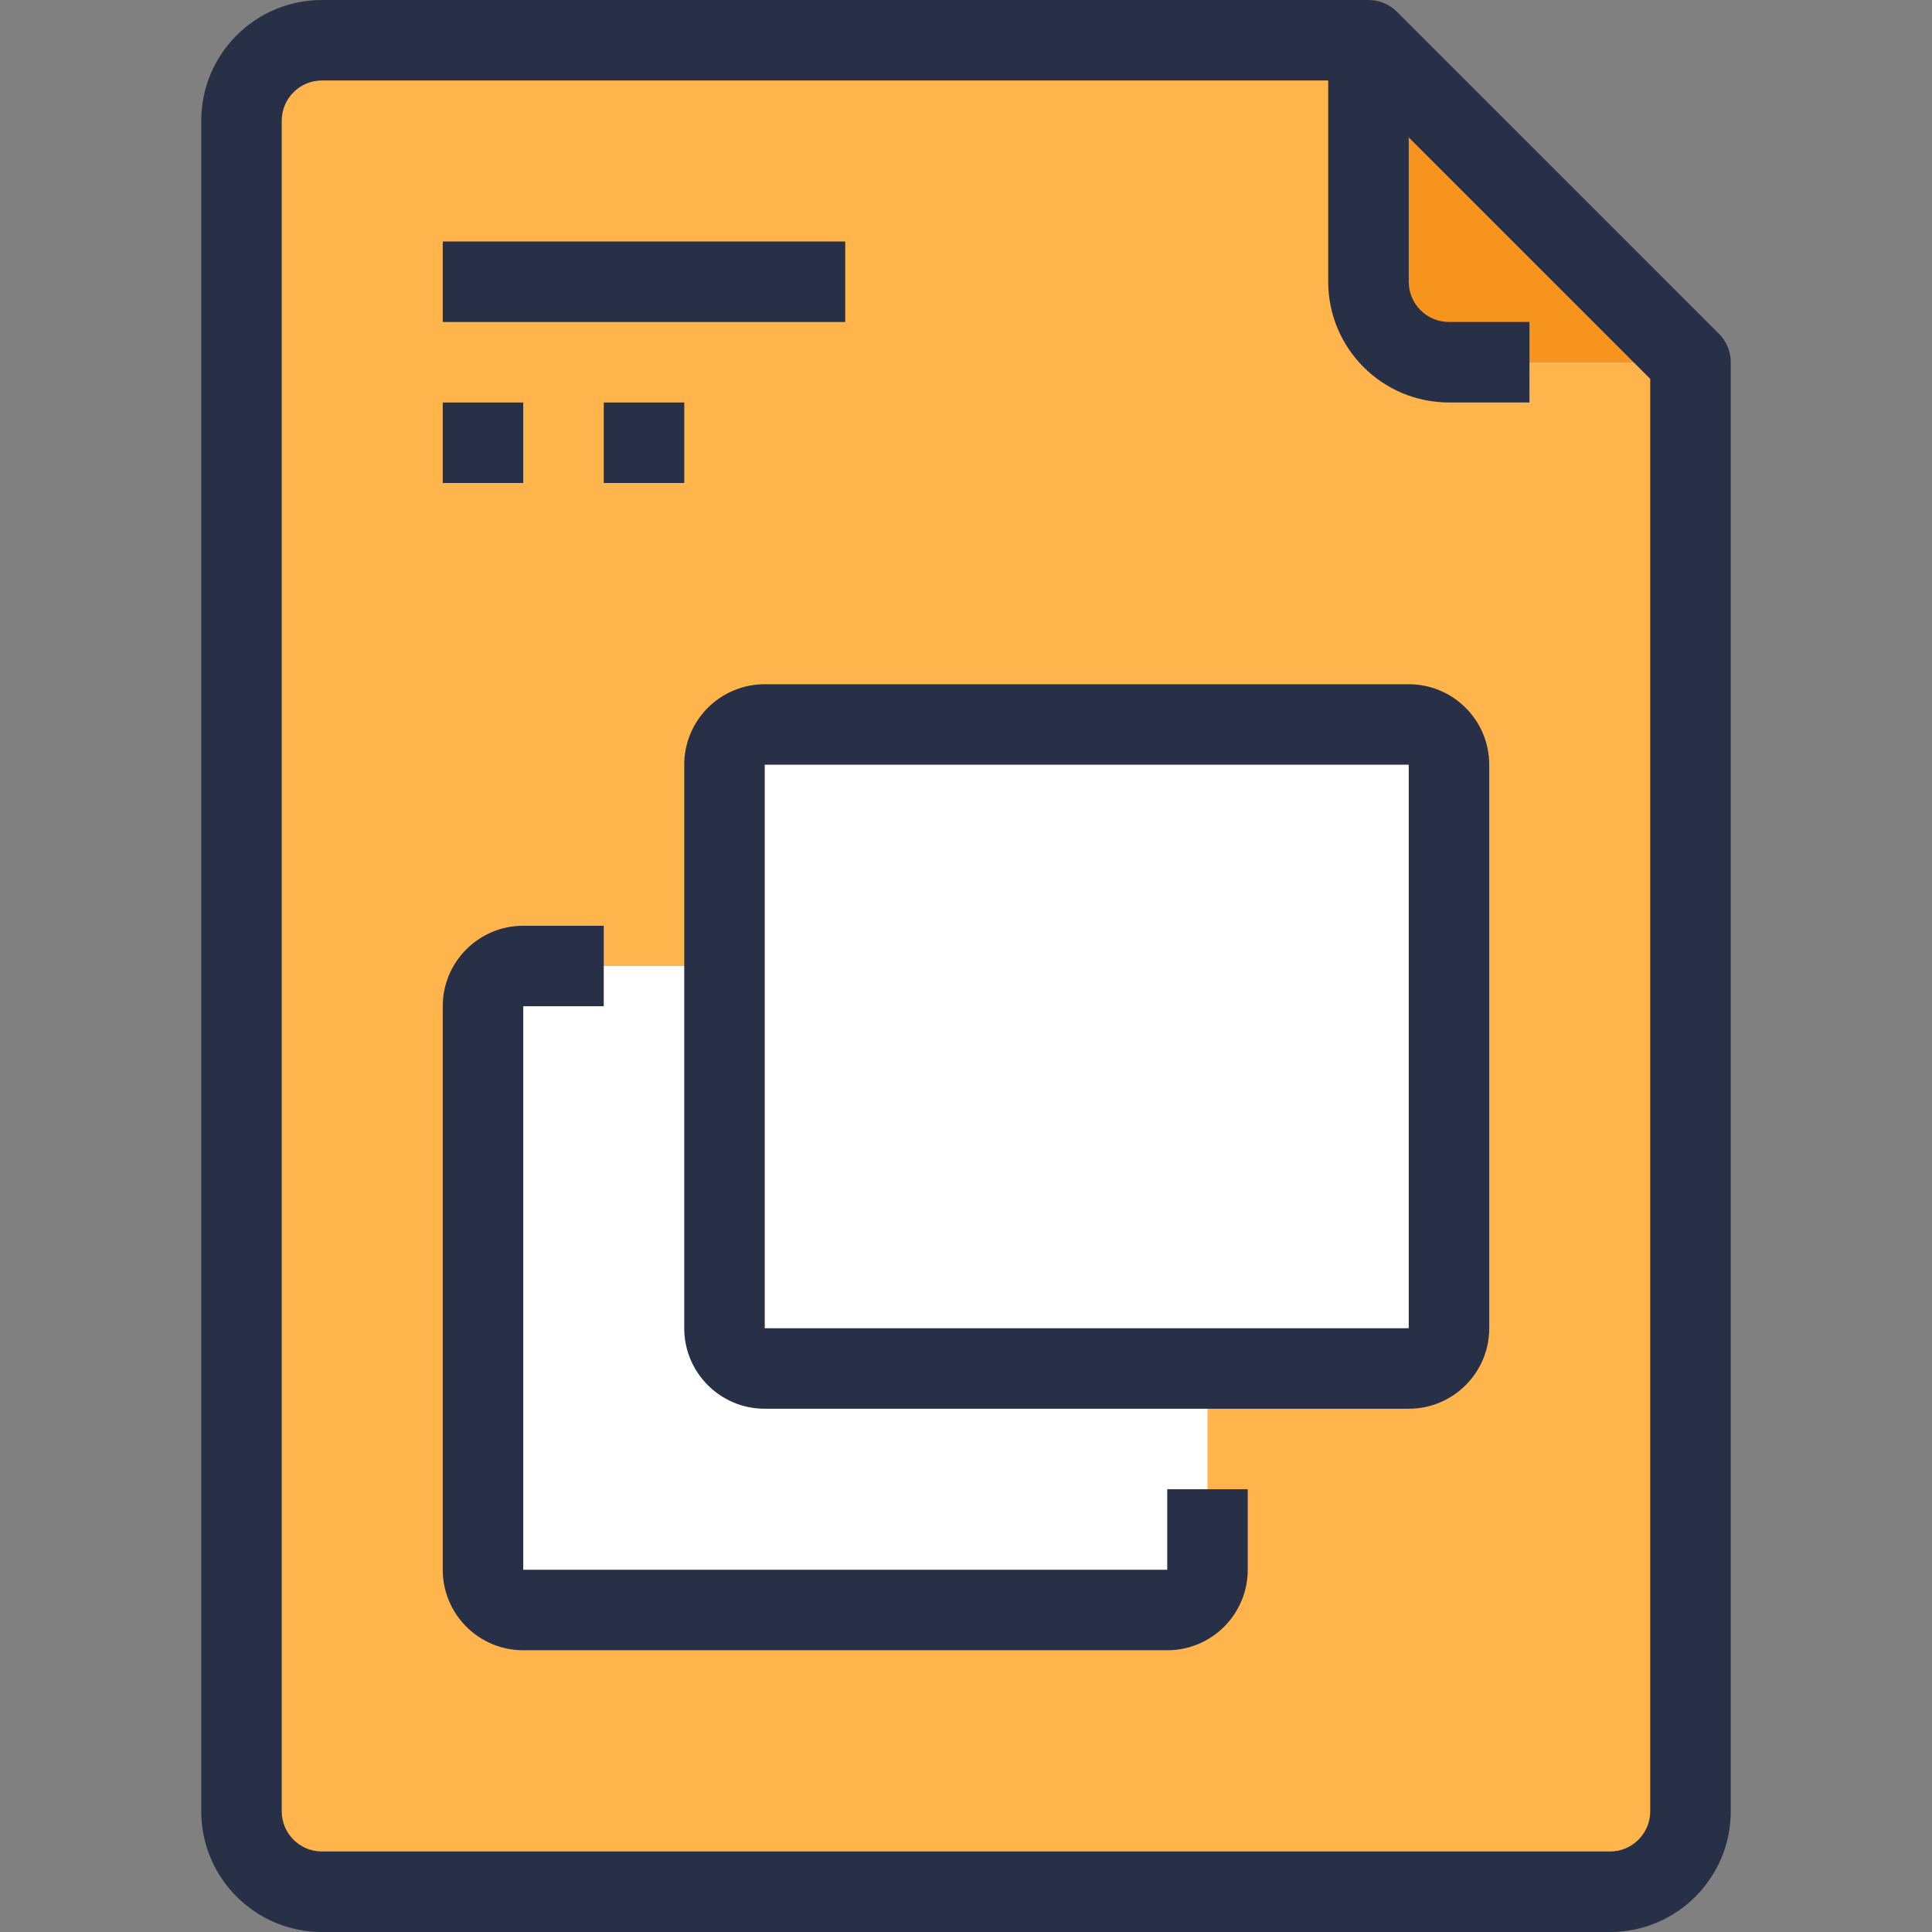
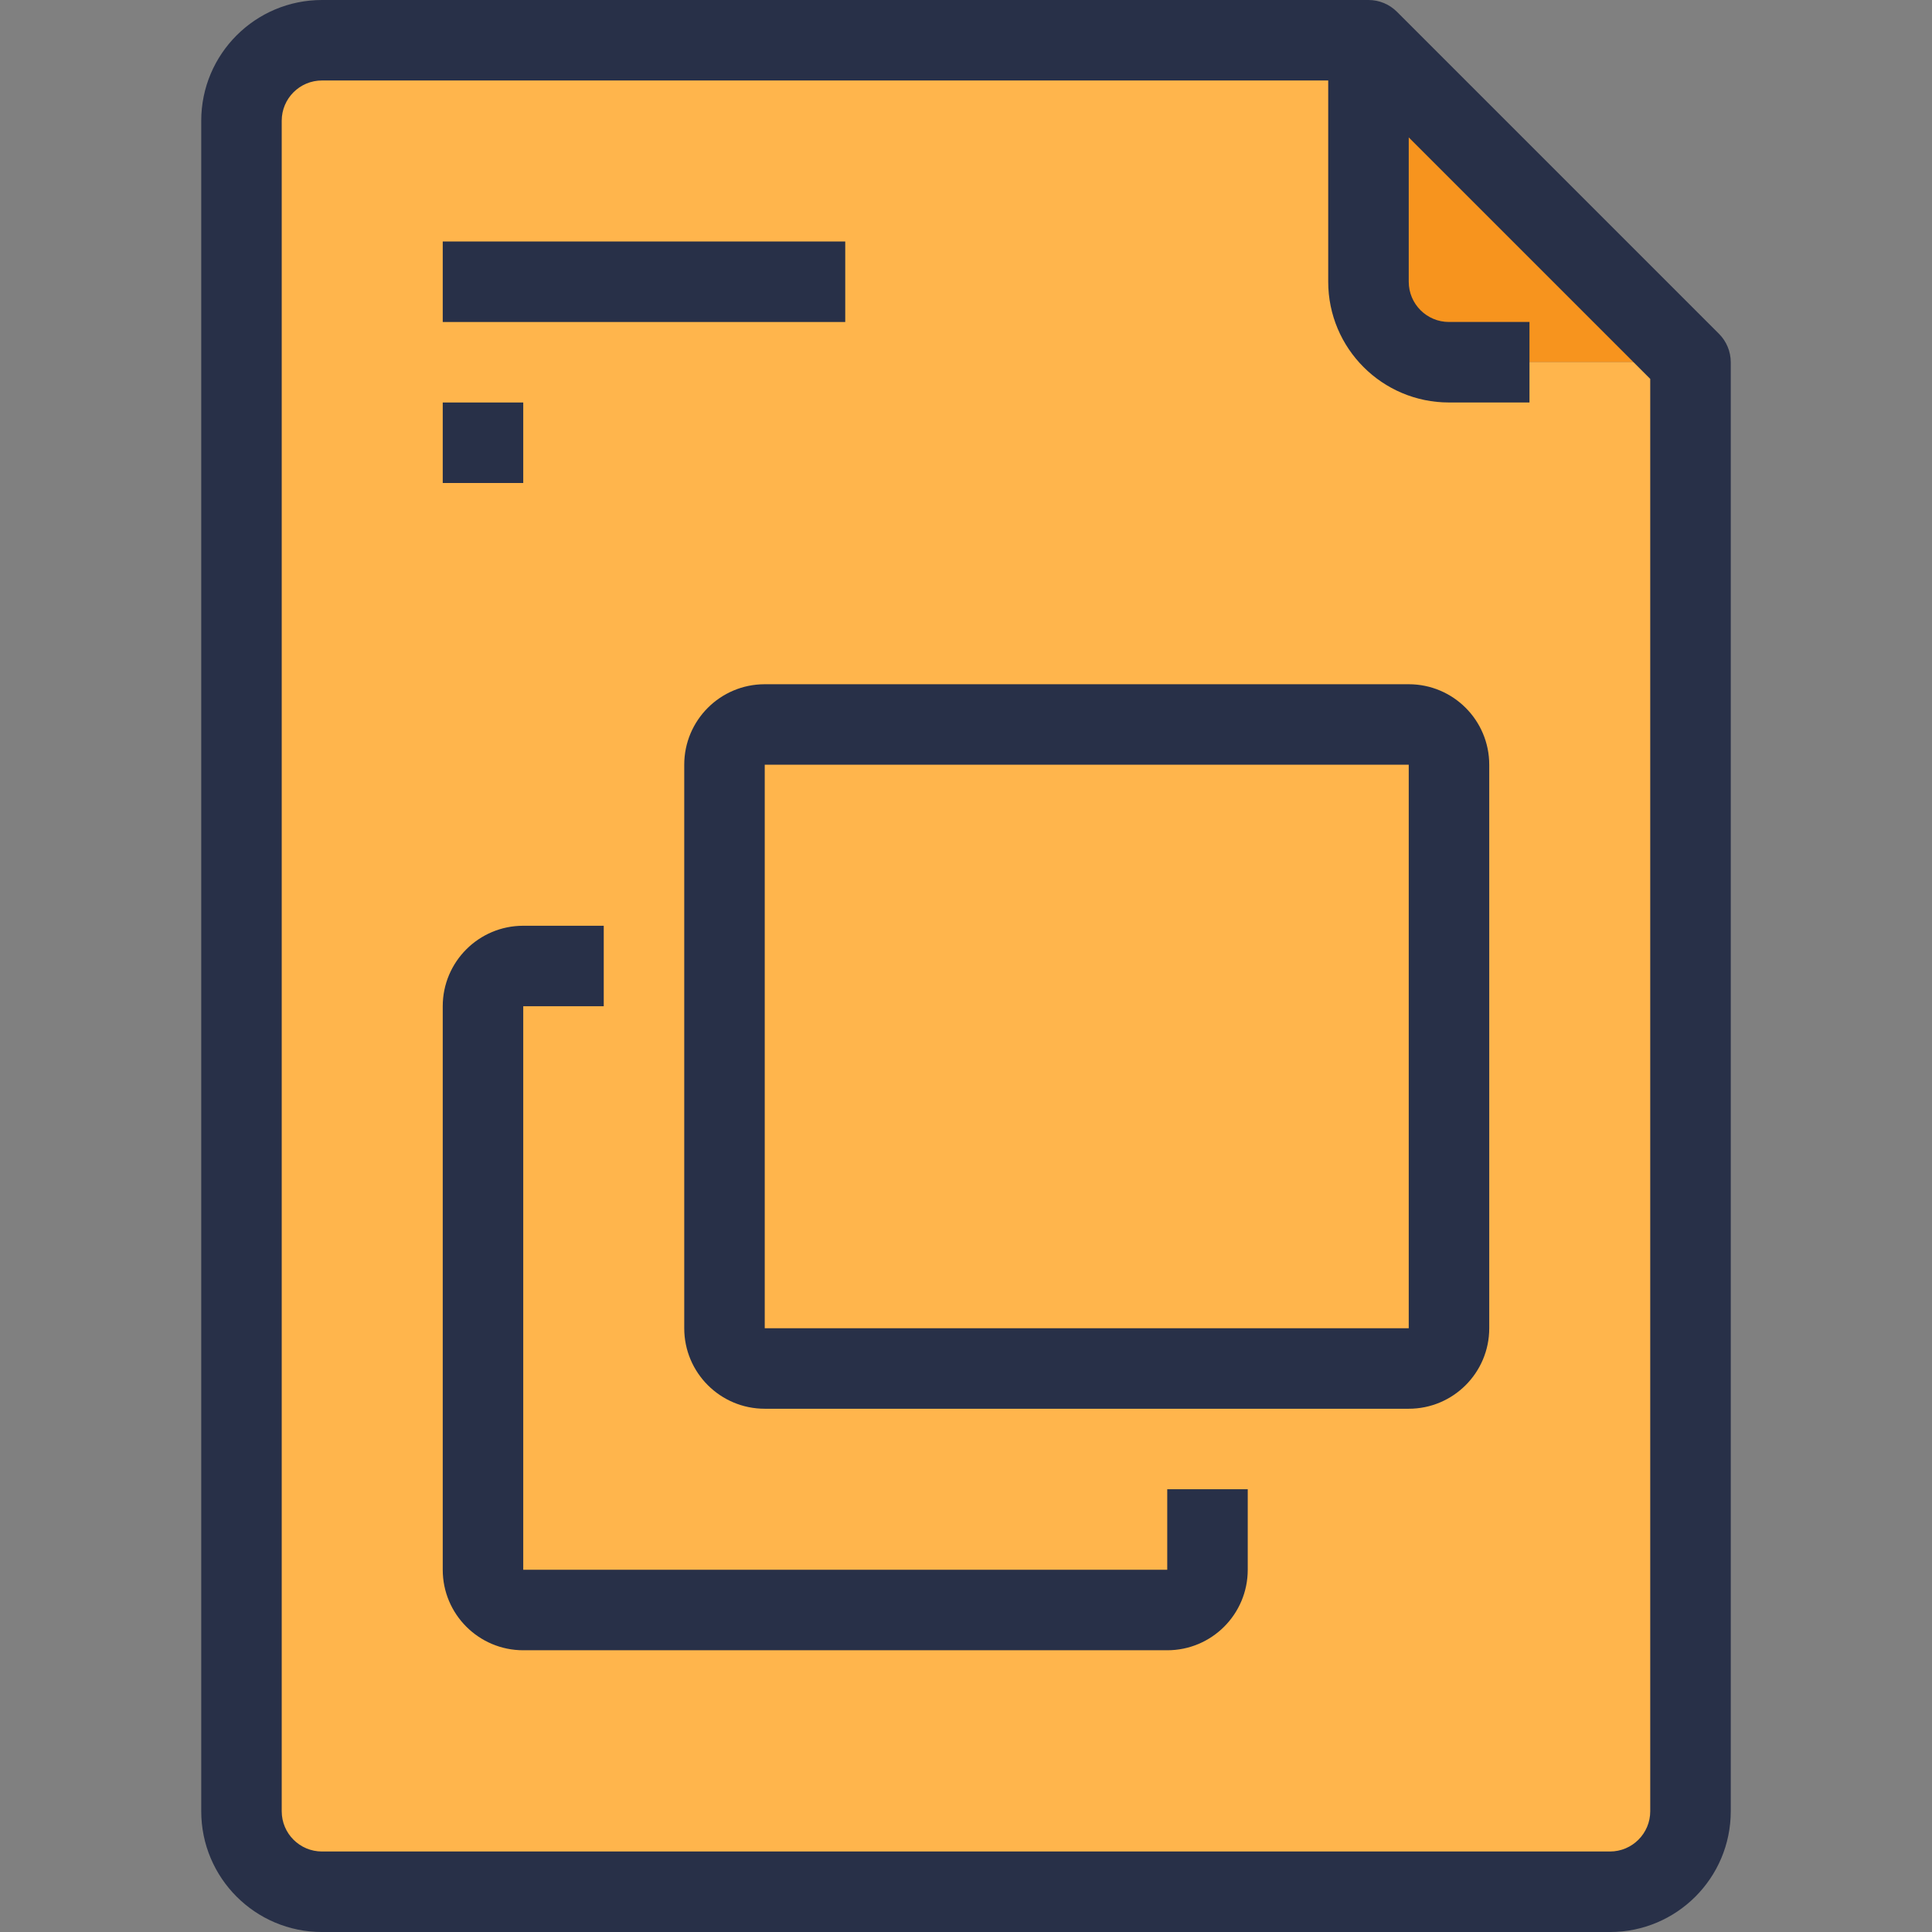
<svg xmlns="http://www.w3.org/2000/svg" fill="none" height="99" viewBox="0 0 99 99" width="99">
  <rect x="0" y="0" width="99" height="99" fill="#808080" stroke="none" />
  <path d="m86.625 18.562h-12.375c-2.275-.007-4.118-1.85-4.125-4.125v-12.375z" fill="#f7941e" />
  <path d="m86.625 18.562v74.25c-.007 2.276-1.85 4.118-4.125 4.125h-66c-2.275-.007-4.118-1.849-4.125-4.125v-86.625c.007-2.275 1.85-4.118 4.125-4.125h53.625v12.375c.007 2.275 1.85 4.118 4.125 4.125z" fill="#ffb54c" />
-   <path d="m61.875 76.313v4.125c0 1.139-.923 2.063-2.063 2.063h-33c-1.139 0-2.063-.923-2.063-2.063v-28.875c0-1.139.923-2.063 2.063-2.063h10.312v18.562c0 1.139.923 2.063 2.063 2.063h22.687z" fill="#fff" />
-   <path d="m74.25 39.188v28.875c0 1.139-.923 2.063-2.063 2.063h-33c-1.139 0-2.063-.923-2.063-2.063v-28.875c0-1.139.923-2.063 2.063-2.063h33c1.139 0 2.062.923 2.062 2.063z" fill="#fff" />
  <g fill="#283048">
    <path d="m22.687 12.375h20.625v4.125h-20.625z" />
    <path d="m22.687 20.625h4.125v4.125h-4.125z" />
-     <path d="m30.938 20.625h4.125v4.125h-4.125z" />
    <path d="m88.083 17.104-16.5-16.5c-.387-.387-.911-.604-1.458-.604h-53.625c-3.417 0-6.188 2.77-6.188 6.188v86.625c0 3.417 2.77 6.188 6.188 6.188h66c3.417 0 6.188-2.77 6.188-6.188v-74.25c0-.547-.217-1.071-.604-1.458zm-3.521 75.708c0 1.139-.923 2.063-2.063 2.063h-66c-1.139 0-2.063-.923-2.063-2.063v-86.625c0-1.139.923-2.063 2.063-2.063h51.562v10.312c0 3.417 2.77 6.188 6.188 6.188h4.125v-4.125h-4.125c-1.139 0-2.062-.923-2.062-2.062v-7.396l12.375 12.375z" />
    <path d="m59.812 80.438h-33v-28.875h4.125v-4.125h-4.125c-2.278 0-4.125 1.847-4.125 4.125v28.875c0 2.278 1.847 4.125 4.125 4.125h33c2.278 0 4.125-1.847 4.125-4.125v-4.125h-4.125v4.125z" />
    <path d="m72.187 35.062h-33c-2.278 0-4.125 1.847-4.125 4.125v28.875c0 2.278 1.847 4.125 4.125 4.125h33c2.278 0 4.125-1.847 4.125-4.125v-28.875c0-2.278-1.847-4.125-4.125-4.125zm0 33h-33v-28.875h33v28.875z" />
  </g>
</svg>